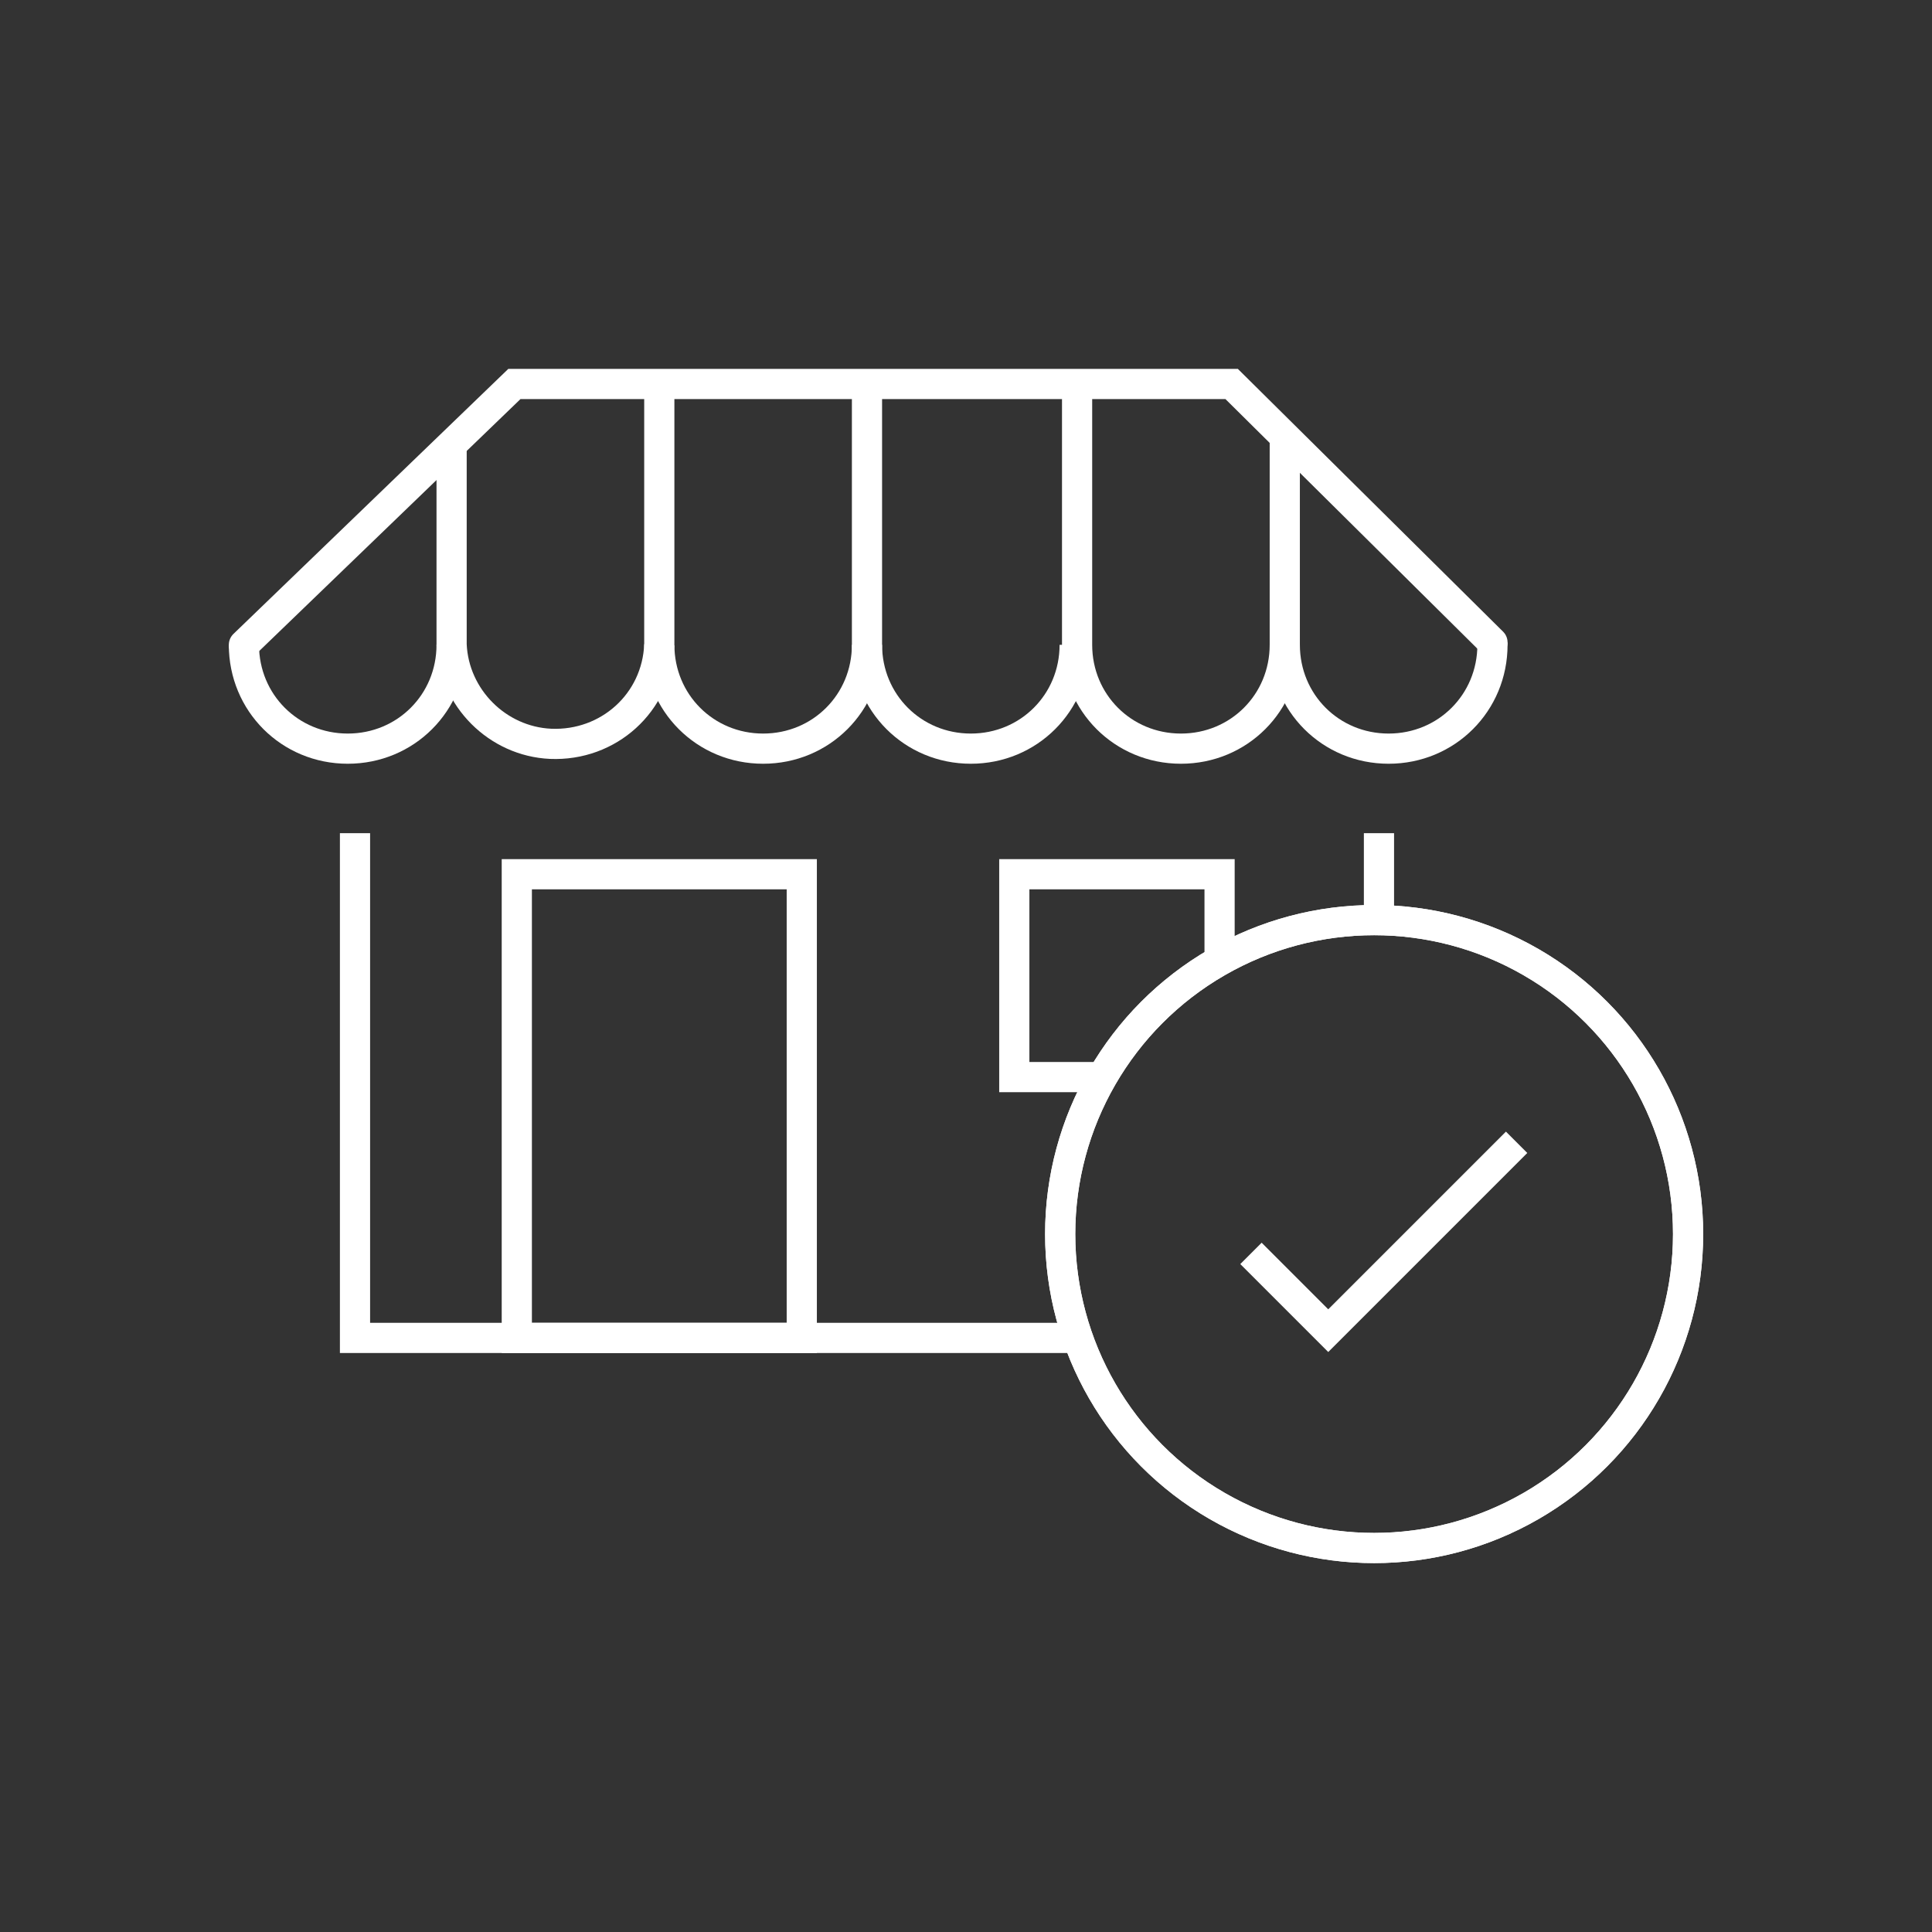
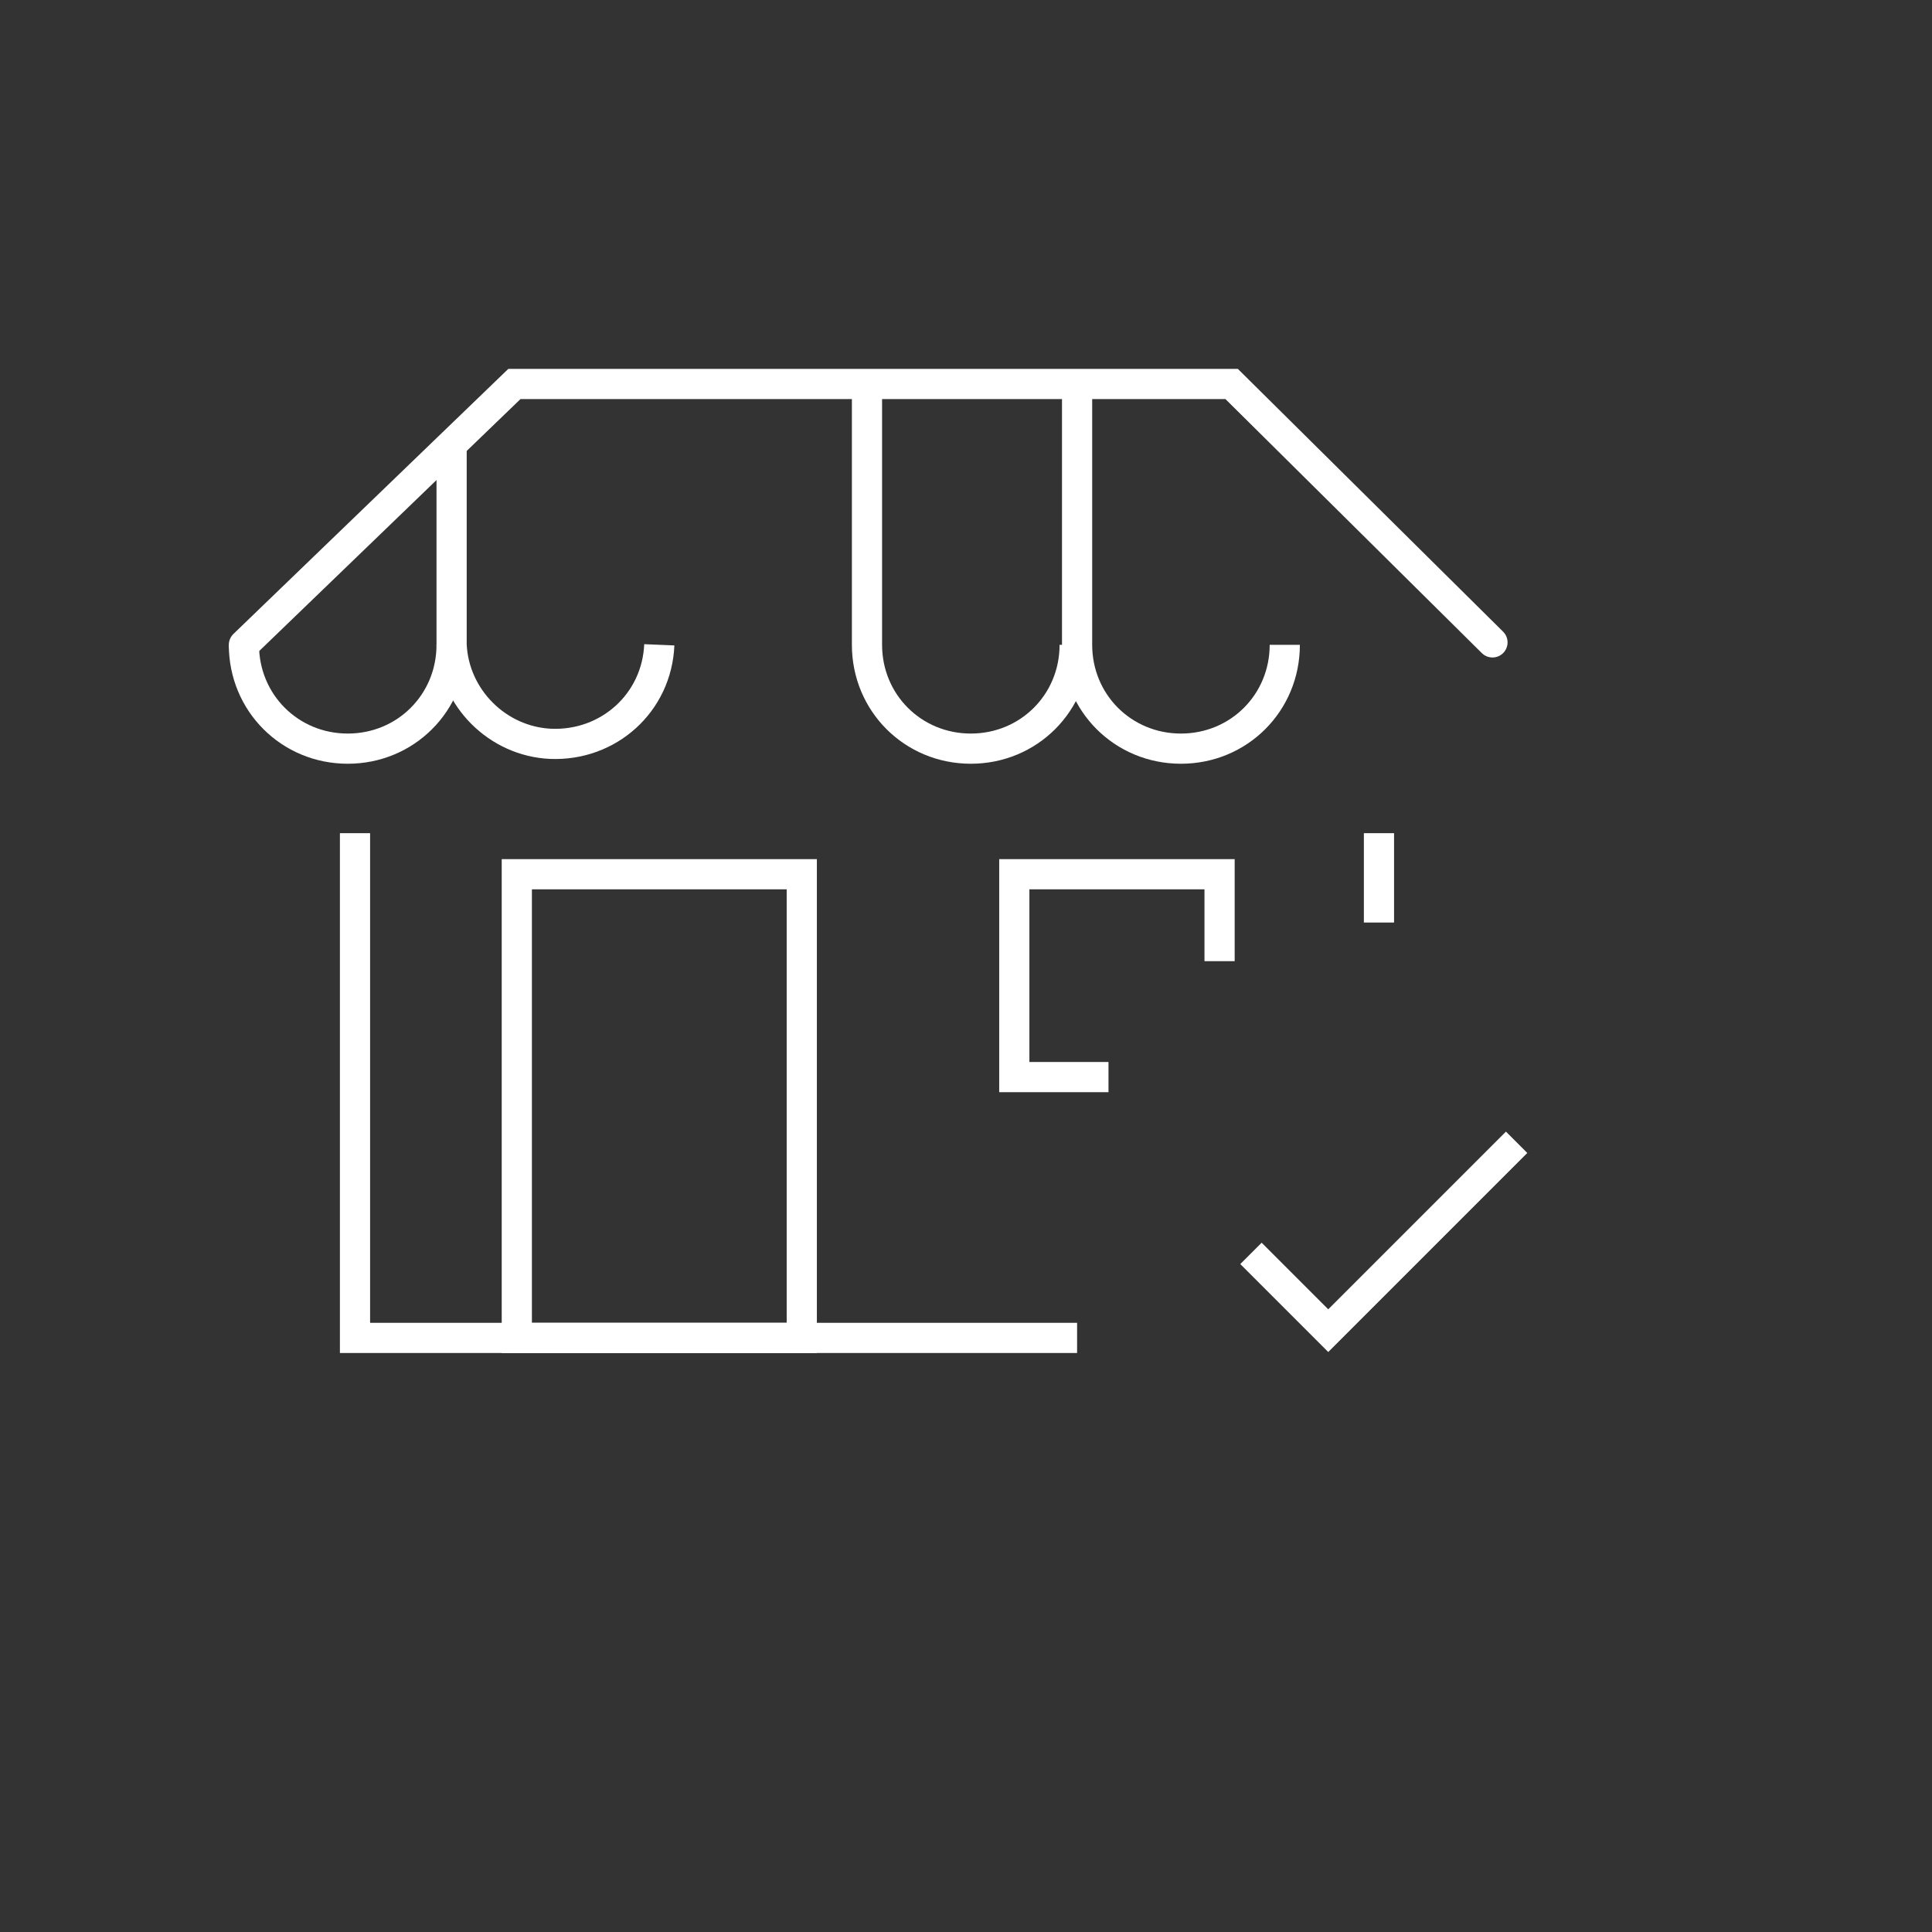
<svg xmlns="http://www.w3.org/2000/svg" version="1.1" id="Layer_3" x="0px" y="0px" viewBox="0 0 80 80" style="enable-background:new 0 0 80 80;" xml:space="preserve">
  <rect x="0" y="0" width="80" height="80" fill="#333333" stroke="none" />
  <style type="text/css">
	.st0{fill:none;stroke:#FFFFFF;stroke-width:1.25;stroke-linecap:round;stroke-miterlimit:10;}
	.st1{fill:none;stroke:#FFFFFF;stroke-width:1.25;stroke-miterlimit:10;}
</style>
  <polyline class="st0" points="10.1,26.7 21.3,15.9 51,15.9 61.8,26.6 " />
  <path class="st1" d="M10.1,26.7c0,2.4,1.9,4.3,4.3,4.3s4.3-1.9,4.3-4.3l0,0" />
  <path class="st1" d="M27.3,26.7c-0.1,2.4-2.1,4.2-4.5,4.1c-2.2-0.1-4-1.9-4.1-4.1v-8.3" />
-   <path class="st1" d="M35.9,26.7c0,2.4-1.9,4.3-4.3,4.3c-2.4,0-4.3-1.9-4.3-4.3V16.1" />
  <path class="st1" d="M44.5,26.7c0,2.4-1.9,4.3-4.3,4.3c-2.4,0-4.3-1.9-4.3-4.3V16" />
  <path class="st1" d="M53.2,26.7c0,2.4-1.9,4.3-4.3,4.3c-2.4,0-4.3-1.9-4.3-4.3V16.5" />
-   <path class="st1" d="M61.8,26.6v0.1c0,2.4-1.9,4.3-4.3,4.3c-2.4,0-4.3-1.9-4.3-4.3v-8.6" />
  <polyline class="st1" points="44.6,55.4 14.7,55.4 14.7,34.5 " />
  <line class="st1" x1="57.1" y1="34.5" x2="57.1" y2="38.2" />
  <polyline class="st1" points="45.9,44.6 42,44.6 42,36.2 50.5,36.2 50.5,39.8 " />
  <rect x="21.4" y="36.2" class="st1" width="11.8" height="19.2" />
-   <circle class="st1" cx="56.9" cy="51.1" r="13" />
-   <circle class="st1" cx="56.9" cy="51.1" r="13" />
  <polyline class="st1" points="51.8,51.9 55,55.1 62.8,47.3 " />
</svg>